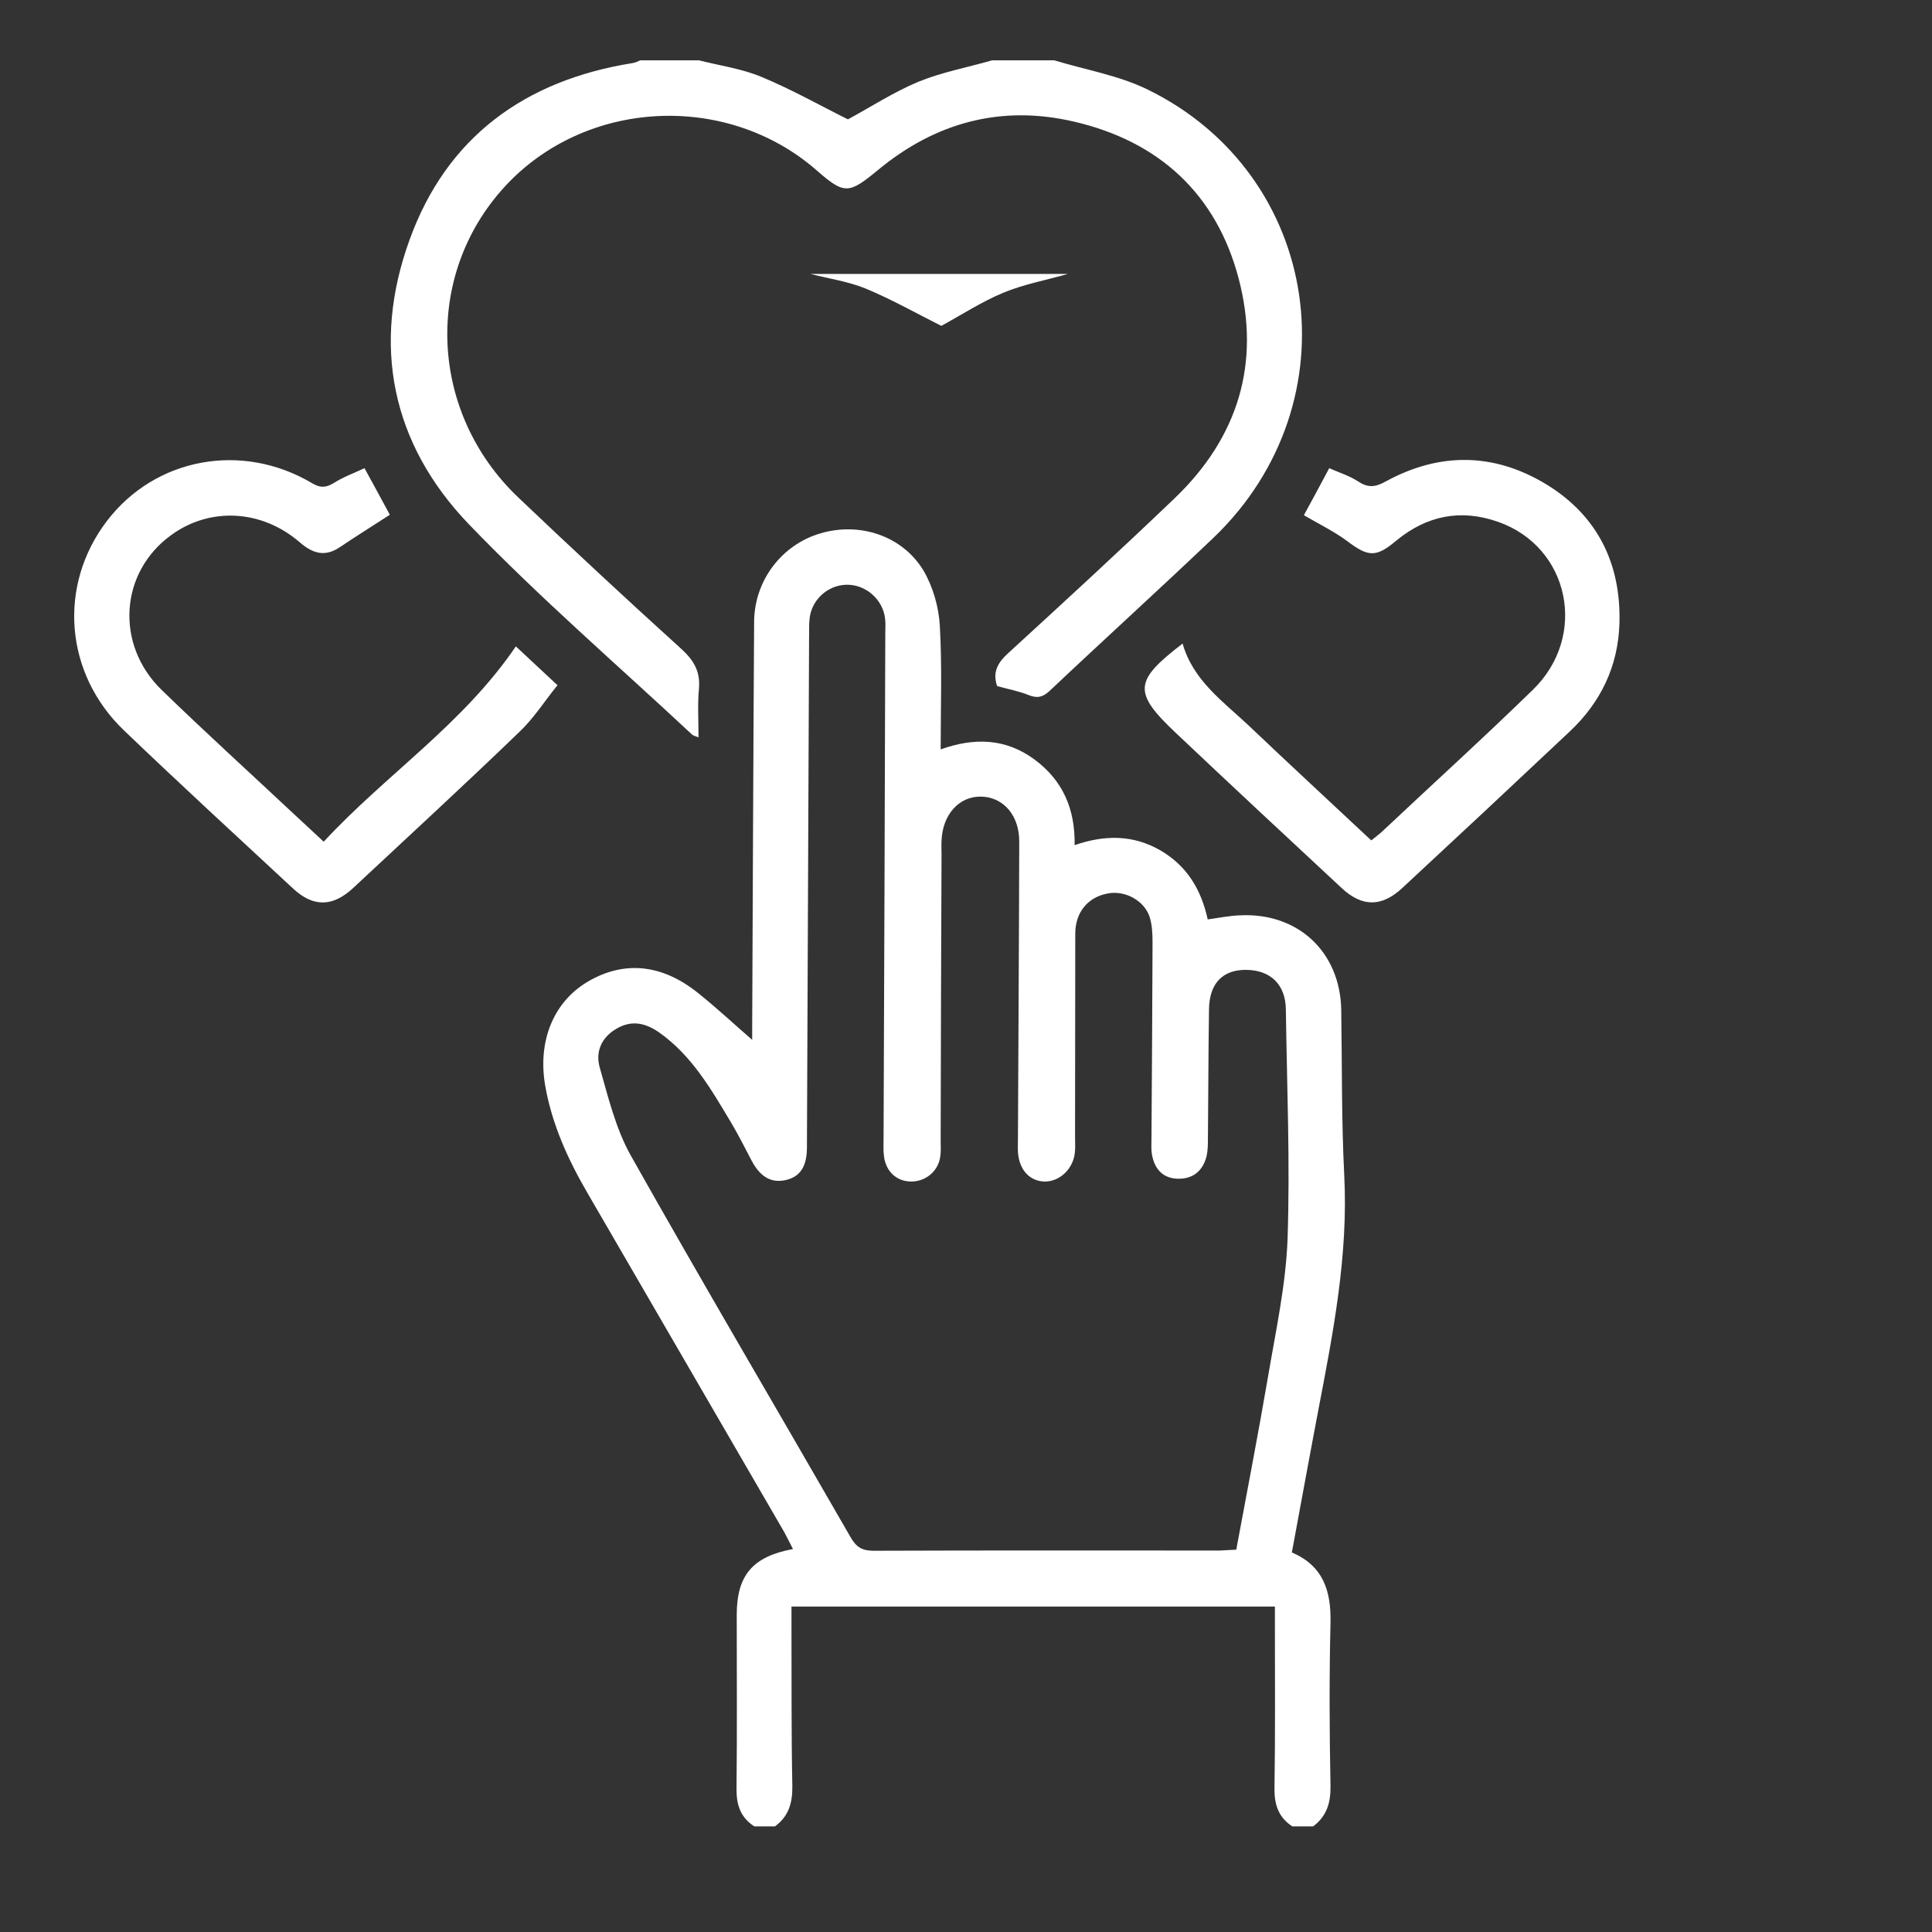
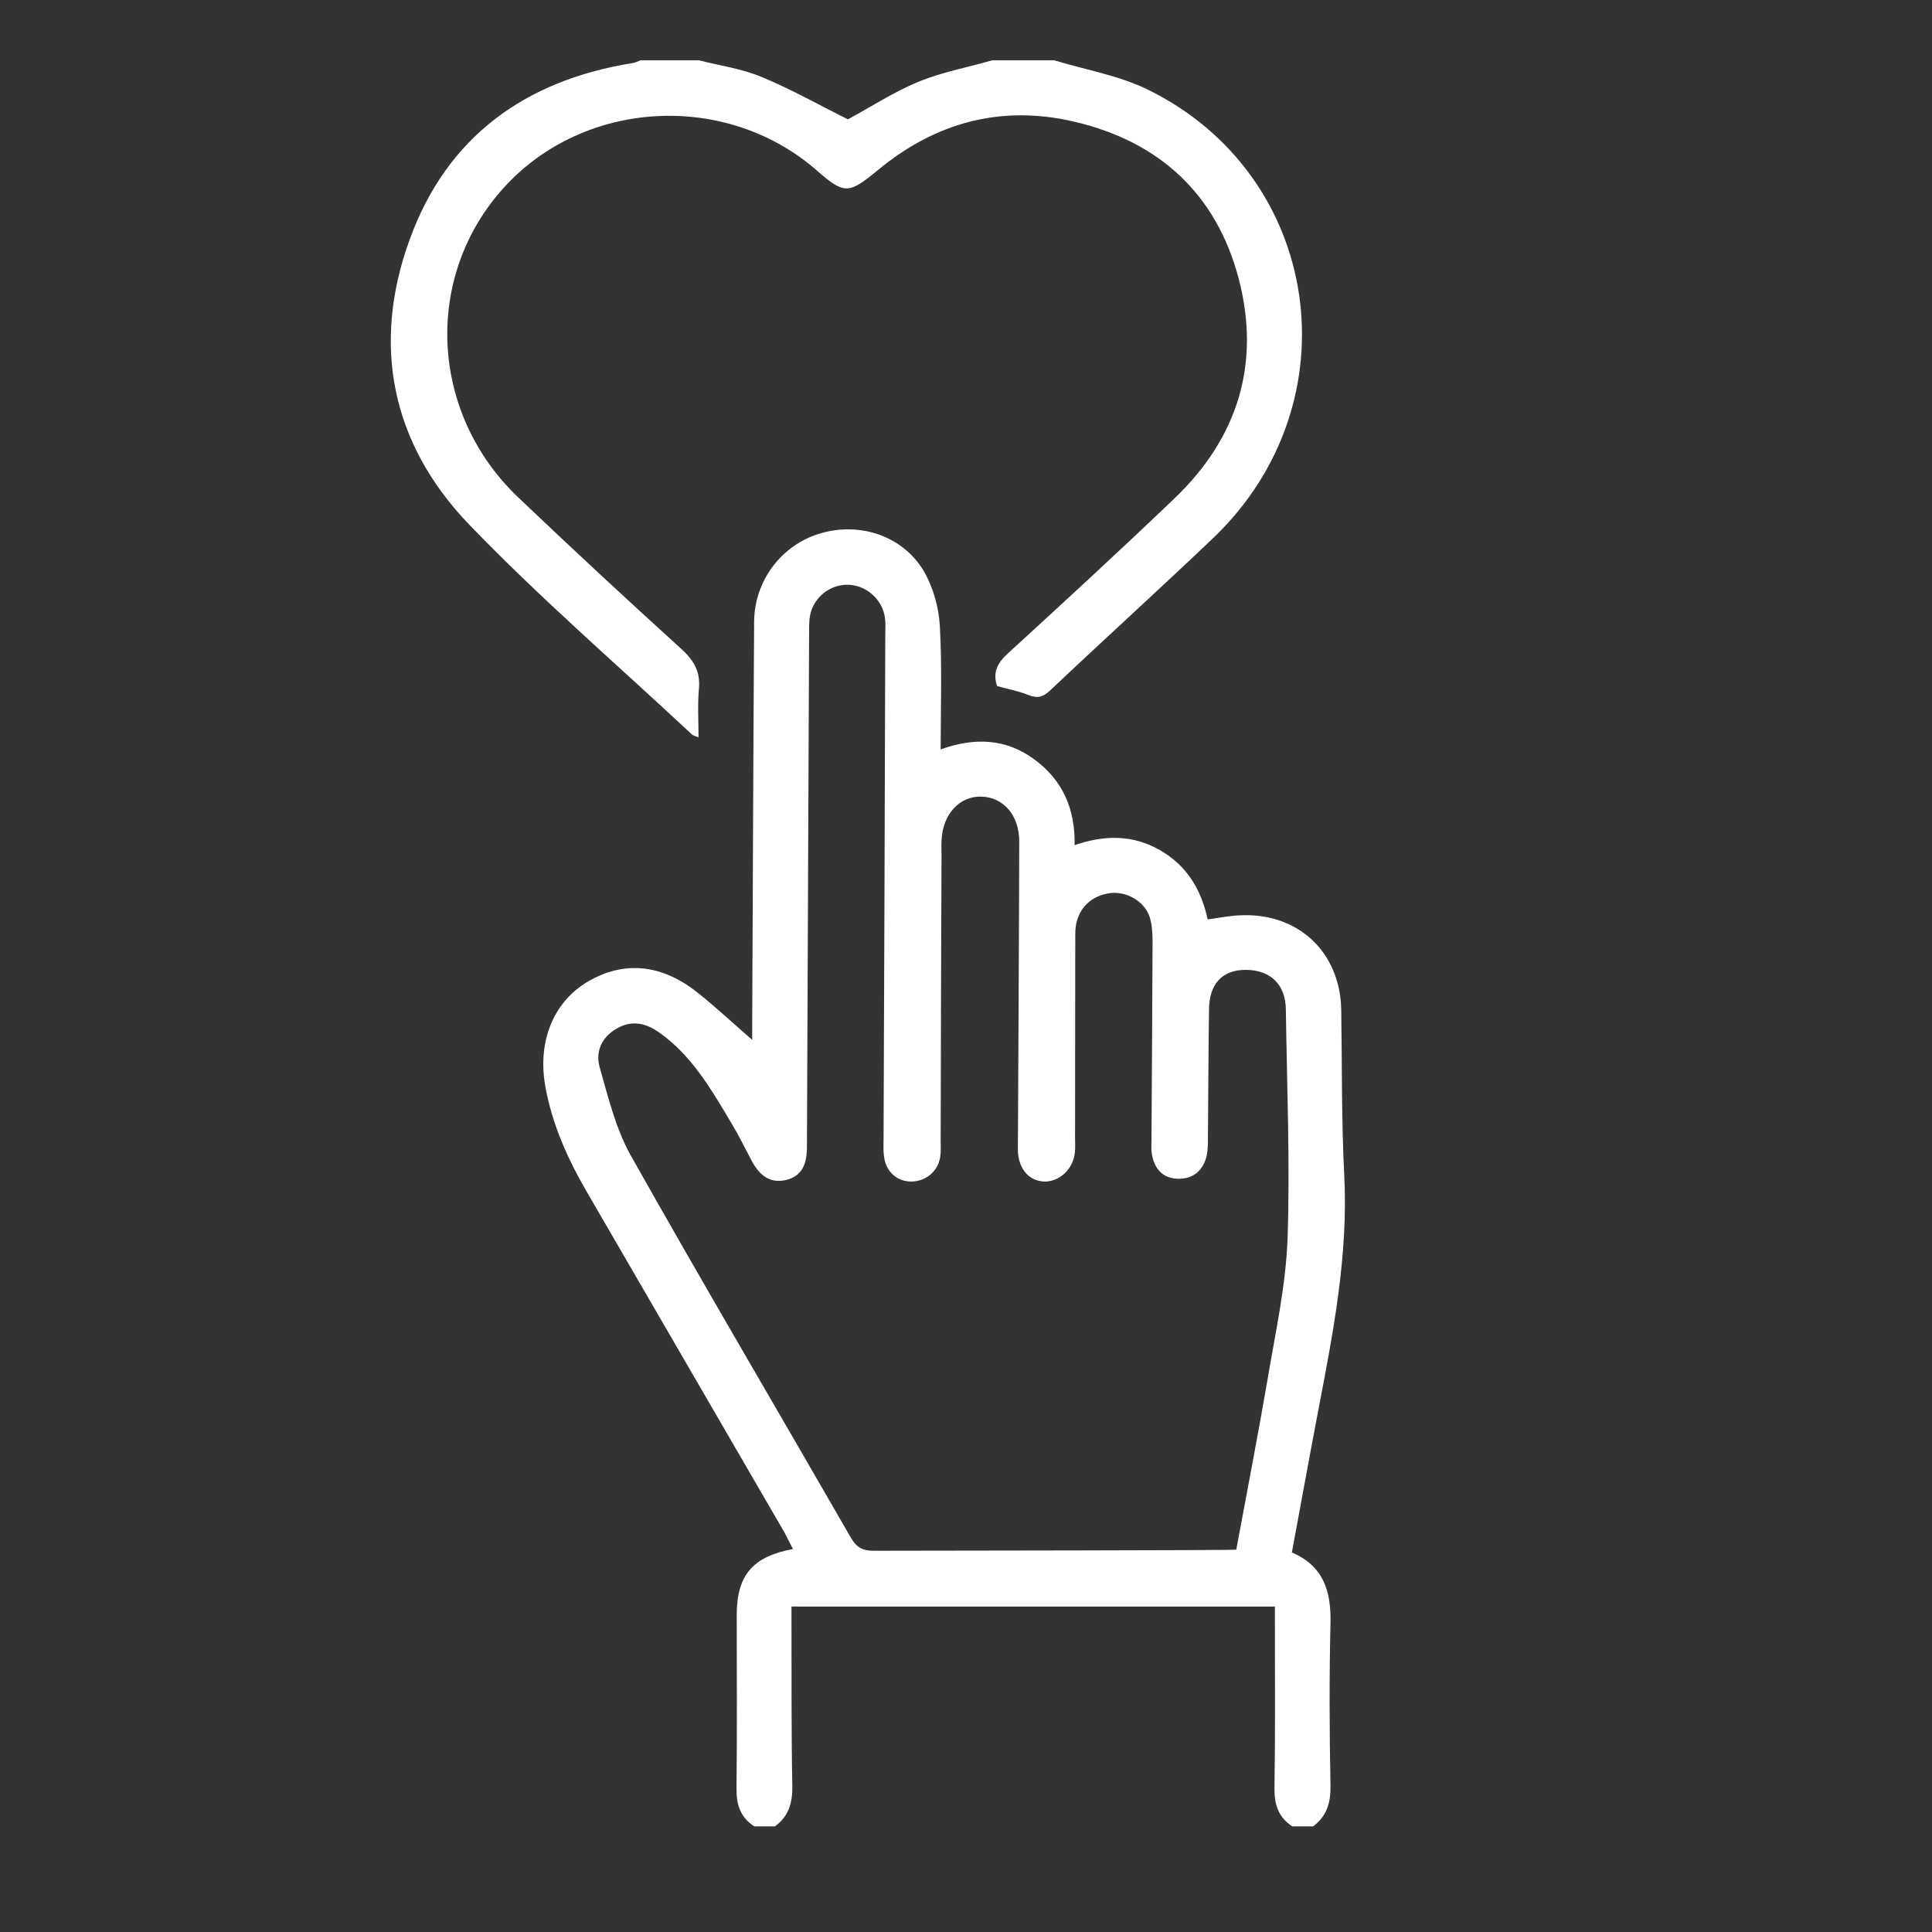
<svg xmlns="http://www.w3.org/2000/svg" width="9" height="9" viewBox="0 0 9 9" fill="none">
  <rect x="0" y="0" width="9" height="9" fill="#333333" stroke="none" />
-   <path d="M3.514 8.508C3.449 8.466 3.43 8.407 3.431 8.331C3.434 8.06 3.432 7.79 3.432 7.52C3.433 7.338 3.506 7.251 3.694 7.216C3.68 7.19 3.668 7.164 3.655 7.14C3.349 6.613 3.043 6.085 2.737 5.558C2.645 5.4 2.57 5.235 2.539 5.053C2.505 4.848 2.579 4.667 2.738 4.573C2.906 4.474 3.083 4.49 3.252 4.626C3.341 4.697 3.424 4.775 3.504 4.844C3.504 4.837 3.504 4.807 3.504 4.776C3.507 4.149 3.509 3.523 3.513 2.897C3.514 2.703 3.643 2.536 3.824 2.484C4.006 2.431 4.204 2.496 4.302 2.658C4.346 2.733 4.373 2.827 4.378 2.914C4.389 3.103 4.382 3.293 4.382 3.491C4.538 3.435 4.685 3.439 4.819 3.538C4.949 3.634 5.009 3.766 5.006 3.937C5.145 3.889 5.277 3.888 5.403 3.96C5.527 4.031 5.595 4.141 5.626 4.283C5.677 4.276 5.726 4.266 5.775 4.264C6.046 4.25 6.243 4.434 6.248 4.704C6.252 4.961 6.249 5.219 6.262 5.475C6.281 5.846 6.211 6.205 6.142 6.565C6.1 6.785 6.06 7.006 6.018 7.232C6.164 7.294 6.201 7.411 6.198 7.558C6.192 7.812 6.193 8.066 6.198 8.321C6.199 8.399 6.18 8.461 6.117 8.508C6.084 8.508 6.052 8.508 6.02 8.508C5.956 8.466 5.936 8.407 5.937 8.331C5.941 8.077 5.939 7.823 5.939 7.569C5.939 7.541 5.939 7.513 5.939 7.484C5.183 7.484 4.439 7.484 3.687 7.484C3.687 7.517 3.687 7.546 3.687 7.575C3.688 7.824 3.686 8.072 3.691 8.321C3.692 8.399 3.674 8.461 3.61 8.508C3.578 8.508 3.546 8.508 3.514 8.508ZM5.759 7.219C5.809 6.949 5.861 6.682 5.907 6.413C5.943 6.2 5.99 5.986 5.998 5.771C6.01 5.416 5.995 5.059 5.99 4.703C5.989 4.587 5.919 4.519 5.805 4.518C5.695 4.517 5.633 4.582 5.632 4.703C5.629 4.902 5.629 5.1 5.627 5.298C5.627 5.327 5.627 5.357 5.621 5.385C5.604 5.453 5.559 5.492 5.489 5.491C5.416 5.49 5.378 5.445 5.366 5.377C5.362 5.353 5.364 5.329 5.364 5.304C5.366 4.999 5.368 4.694 5.369 4.389C5.369 4.349 5.367 4.307 5.355 4.27C5.329 4.194 5.24 4.147 5.161 4.162C5.068 4.179 5.009 4.249 5.009 4.35C5.008 4.666 5.009 4.982 5.008 5.298C5.008 5.322 5.01 5.347 5.007 5.37C4.999 5.447 4.934 5.507 4.862 5.504C4.794 5.5 4.748 5.448 4.742 5.368C4.741 5.344 4.742 5.32 4.742 5.296C4.744 4.838 4.747 4.38 4.748 3.922C4.749 3.8 4.676 3.715 4.574 3.711C4.469 3.707 4.39 3.794 4.386 3.918C4.385 3.94 4.386 3.961 4.386 3.983C4.384 4.427 4.383 4.871 4.382 5.316C4.382 5.34 4.384 5.364 4.38 5.388C4.371 5.455 4.314 5.503 4.247 5.504C4.179 5.505 4.127 5.459 4.118 5.387C4.114 5.358 4.116 5.328 4.116 5.299C4.119 4.517 4.122 3.736 4.124 2.954C4.124 2.93 4.126 2.905 4.123 2.882C4.113 2.791 4.031 2.721 3.941 2.724C3.853 2.727 3.778 2.797 3.771 2.886C3.768 2.912 3.77 2.939 3.769 2.966C3.766 3.758 3.762 4.551 3.759 5.343C3.759 5.418 3.739 5.479 3.661 5.497C3.584 5.515 3.535 5.471 3.501 5.406C3.47 5.347 3.44 5.287 3.406 5.23C3.314 5.076 3.224 4.919 3.074 4.812C3.011 4.767 2.945 4.749 2.872 4.792C2.801 4.833 2.774 4.9 2.793 4.97C2.833 5.11 2.868 5.257 2.938 5.382C3.274 5.979 3.622 6.569 3.963 7.162C3.989 7.207 4.016 7.224 4.069 7.224C4.607 7.222 5.145 7.223 5.683 7.223C5.707 7.222 5.73 7.22 5.759 7.219Z" fill="white" />
+   <path d="M3.514 8.508C3.449 8.466 3.43 8.407 3.431 8.331C3.434 8.06 3.432 7.79 3.432 7.52C3.433 7.338 3.506 7.251 3.694 7.216C3.68 7.19 3.668 7.164 3.655 7.14C3.349 6.613 3.043 6.085 2.737 5.558C2.645 5.4 2.57 5.235 2.539 5.053C2.505 4.848 2.579 4.667 2.738 4.573C2.906 4.474 3.083 4.49 3.252 4.626C3.341 4.697 3.424 4.775 3.504 4.844C3.504 4.837 3.504 4.807 3.504 4.776C3.507 4.149 3.509 3.523 3.513 2.897C3.514 2.703 3.643 2.536 3.824 2.484C4.006 2.431 4.204 2.496 4.302 2.658C4.346 2.733 4.373 2.827 4.378 2.914C4.389 3.103 4.382 3.293 4.382 3.491C4.538 3.435 4.685 3.439 4.819 3.538C4.949 3.634 5.009 3.766 5.006 3.937C5.145 3.889 5.277 3.888 5.403 3.96C5.527 4.031 5.595 4.141 5.626 4.283C5.677 4.276 5.726 4.266 5.775 4.264C6.046 4.25 6.243 4.434 6.248 4.704C6.252 4.961 6.249 5.219 6.262 5.475C6.281 5.846 6.211 6.205 6.142 6.565C6.1 6.785 6.06 7.006 6.018 7.232C6.164 7.294 6.201 7.411 6.198 7.558C6.192 7.812 6.193 8.066 6.198 8.321C6.199 8.399 6.18 8.461 6.117 8.508C6.084 8.508 6.052 8.508 6.02 8.508C5.956 8.466 5.936 8.407 5.937 8.331C5.941 8.077 5.939 7.823 5.939 7.569C5.939 7.541 5.939 7.513 5.939 7.484C5.183 7.484 4.439 7.484 3.687 7.484C3.687 7.517 3.687 7.546 3.687 7.575C3.688 7.824 3.686 8.072 3.691 8.321C3.692 8.399 3.674 8.461 3.61 8.508C3.578 8.508 3.546 8.508 3.514 8.508ZM5.759 7.219C5.809 6.949 5.861 6.682 5.907 6.413C5.943 6.2 5.99 5.986 5.998 5.771C6.01 5.416 5.995 5.059 5.99 4.703C5.989 4.587 5.919 4.519 5.805 4.518C5.695 4.517 5.633 4.582 5.632 4.703C5.629 4.902 5.629 5.1 5.627 5.298C5.627 5.327 5.627 5.357 5.621 5.385C5.604 5.453 5.559 5.492 5.489 5.491C5.416 5.49 5.378 5.445 5.366 5.377C5.362 5.353 5.364 5.329 5.364 5.304C5.366 4.999 5.368 4.694 5.369 4.389C5.369 4.349 5.367 4.307 5.355 4.27C5.329 4.194 5.24 4.147 5.161 4.162C5.068 4.179 5.009 4.249 5.009 4.35C5.008 4.666 5.009 4.982 5.008 5.298C5.008 5.322 5.01 5.347 5.007 5.37C4.999 5.447 4.934 5.507 4.862 5.504C4.794 5.5 4.748 5.448 4.742 5.368C4.741 5.344 4.742 5.32 4.742 5.296C4.744 4.838 4.747 4.38 4.748 3.922C4.749 3.8 4.676 3.715 4.574 3.711C4.469 3.707 4.39 3.794 4.386 3.918C4.385 3.94 4.386 3.961 4.386 3.983C4.384 4.427 4.383 4.871 4.382 5.316C4.382 5.34 4.384 5.364 4.38 5.388C4.371 5.455 4.314 5.503 4.247 5.504C4.179 5.505 4.127 5.459 4.118 5.387C4.114 5.358 4.116 5.328 4.116 5.299C4.119 4.517 4.122 3.736 4.124 2.954C4.124 2.93 4.126 2.905 4.123 2.882C4.113 2.791 4.031 2.721 3.941 2.724C3.853 2.727 3.778 2.797 3.771 2.886C3.768 2.912 3.77 2.939 3.769 2.966C3.766 3.758 3.762 4.551 3.759 5.343C3.759 5.418 3.739 5.479 3.661 5.497C3.584 5.515 3.535 5.471 3.501 5.406C3.47 5.347 3.44 5.287 3.406 5.23C3.314 5.076 3.224 4.919 3.074 4.812C3.011 4.767 2.945 4.749 2.872 4.792C2.801 4.833 2.774 4.9 2.793 4.97C2.833 5.11 2.868 5.257 2.938 5.382C3.274 5.979 3.622 6.569 3.963 7.162C3.989 7.207 4.016 7.224 4.069 7.224C5.707 7.222 5.73 7.22 5.759 7.219Z" fill="white" />
  <path d="M4.911 0.281C5.056 0.325 5.21 0.351 5.344 0.416C6.159 0.813 6.313 1.873 5.653 2.505C5.401 2.745 5.143 2.979 4.89 3.218C4.858 3.248 4.832 3.254 4.792 3.238C4.745 3.219 4.695 3.21 4.645 3.196C4.623 3.132 4.647 3.088 4.695 3.044C4.956 2.805 5.216 2.566 5.471 2.322C5.767 2.039 5.874 1.692 5.77 1.297C5.666 0.903 5.399 0.659 5.005 0.567C4.665 0.487 4.358 0.57 4.09 0.792C3.954 0.904 3.934 0.907 3.806 0.795C3.385 0.426 2.724 0.461 2.349 0.872C1.972 1.285 1.999 1.923 2.415 2.318C2.665 2.556 2.918 2.791 3.174 3.023C3.232 3.076 3.263 3.128 3.256 3.208C3.249 3.281 3.254 3.355 3.254 3.435C3.237 3.428 3.229 3.427 3.224 3.422C2.876 3.097 2.514 2.785 2.184 2.442C1.824 2.067 1.73 1.607 1.908 1.117C2.081 0.638 2.446 0.374 2.946 0.294C2.959 0.292 2.971 0.286 2.983 0.281C3.074 0.281 3.165 0.281 3.256 0.281C3.354 0.306 3.457 0.32 3.549 0.359C3.689 0.417 3.821 0.492 3.95 0.556C4.057 0.498 4.163 0.429 4.278 0.381C4.388 0.336 4.507 0.314 4.622 0.281C4.718 0.281 4.815 0.281 4.911 0.281Z" fill="white" />
-   <path d="M4.975 1.276C4.874 1.305 4.769 1.324 4.673 1.364C4.572 1.406 4.479 1.467 4.385 1.518C4.271 1.461 4.155 1.395 4.032 1.344C3.951 1.311 3.861 1.298 3.775 1.276C4.175 1.276 4.575 1.276 4.975 1.276ZM1.698 2.181C1.743 2.263 1.782 2.335 1.816 2.398C1.737 2.449 1.659 2.498 1.583 2.549C1.512 2.597 1.455 2.577 1.396 2.526C1.219 2.373 0.977 2.361 0.797 2.493C0.558 2.666 0.535 3.002 0.753 3.214C0.955 3.41 1.163 3.599 1.368 3.791C1.411 3.831 1.454 3.871 1.508 3.921C1.795 3.61 2.156 3.375 2.403 3.011C2.458 3.062 2.521 3.121 2.597 3.192C2.536 3.267 2.486 3.347 2.419 3.41C2.165 3.655 1.905 3.894 1.647 4.135C1.55 4.226 1.459 4.227 1.364 4.138C1.101 3.894 0.837 3.651 0.578 3.403C0.3 3.137 0.269 2.727 0.498 2.427C0.723 2.132 1.127 2.057 1.454 2.251C1.493 2.274 1.518 2.272 1.555 2.25C1.599 2.222 1.649 2.204 1.698 2.181ZM6.074 2.4C6.109 2.336 6.148 2.264 6.192 2.181C6.237 2.201 6.286 2.216 6.327 2.243C6.373 2.273 6.406 2.27 6.455 2.243C6.705 2.106 6.959 2.108 7.203 2.256C7.442 2.402 7.552 2.626 7.544 2.904C7.538 3.103 7.457 3.272 7.312 3.408C7.053 3.652 6.793 3.895 6.532 4.137C6.436 4.226 6.345 4.226 6.249 4.136C5.991 3.896 5.732 3.655 5.475 3.412C5.278 3.225 5.282 3.172 5.509 2.998C5.558 3.17 5.697 3.267 5.816 3.379C6.004 3.558 6.195 3.734 6.388 3.915C6.406 3.9 6.423 3.888 6.438 3.874C6.672 3.654 6.91 3.438 7.14 3.214C7.399 2.963 7.312 2.548 6.979 2.431C6.806 2.37 6.647 2.401 6.505 2.518C6.41 2.598 6.374 2.595 6.275 2.52C6.214 2.475 6.144 2.441 6.074 2.4Z" fill="white" />
</svg>